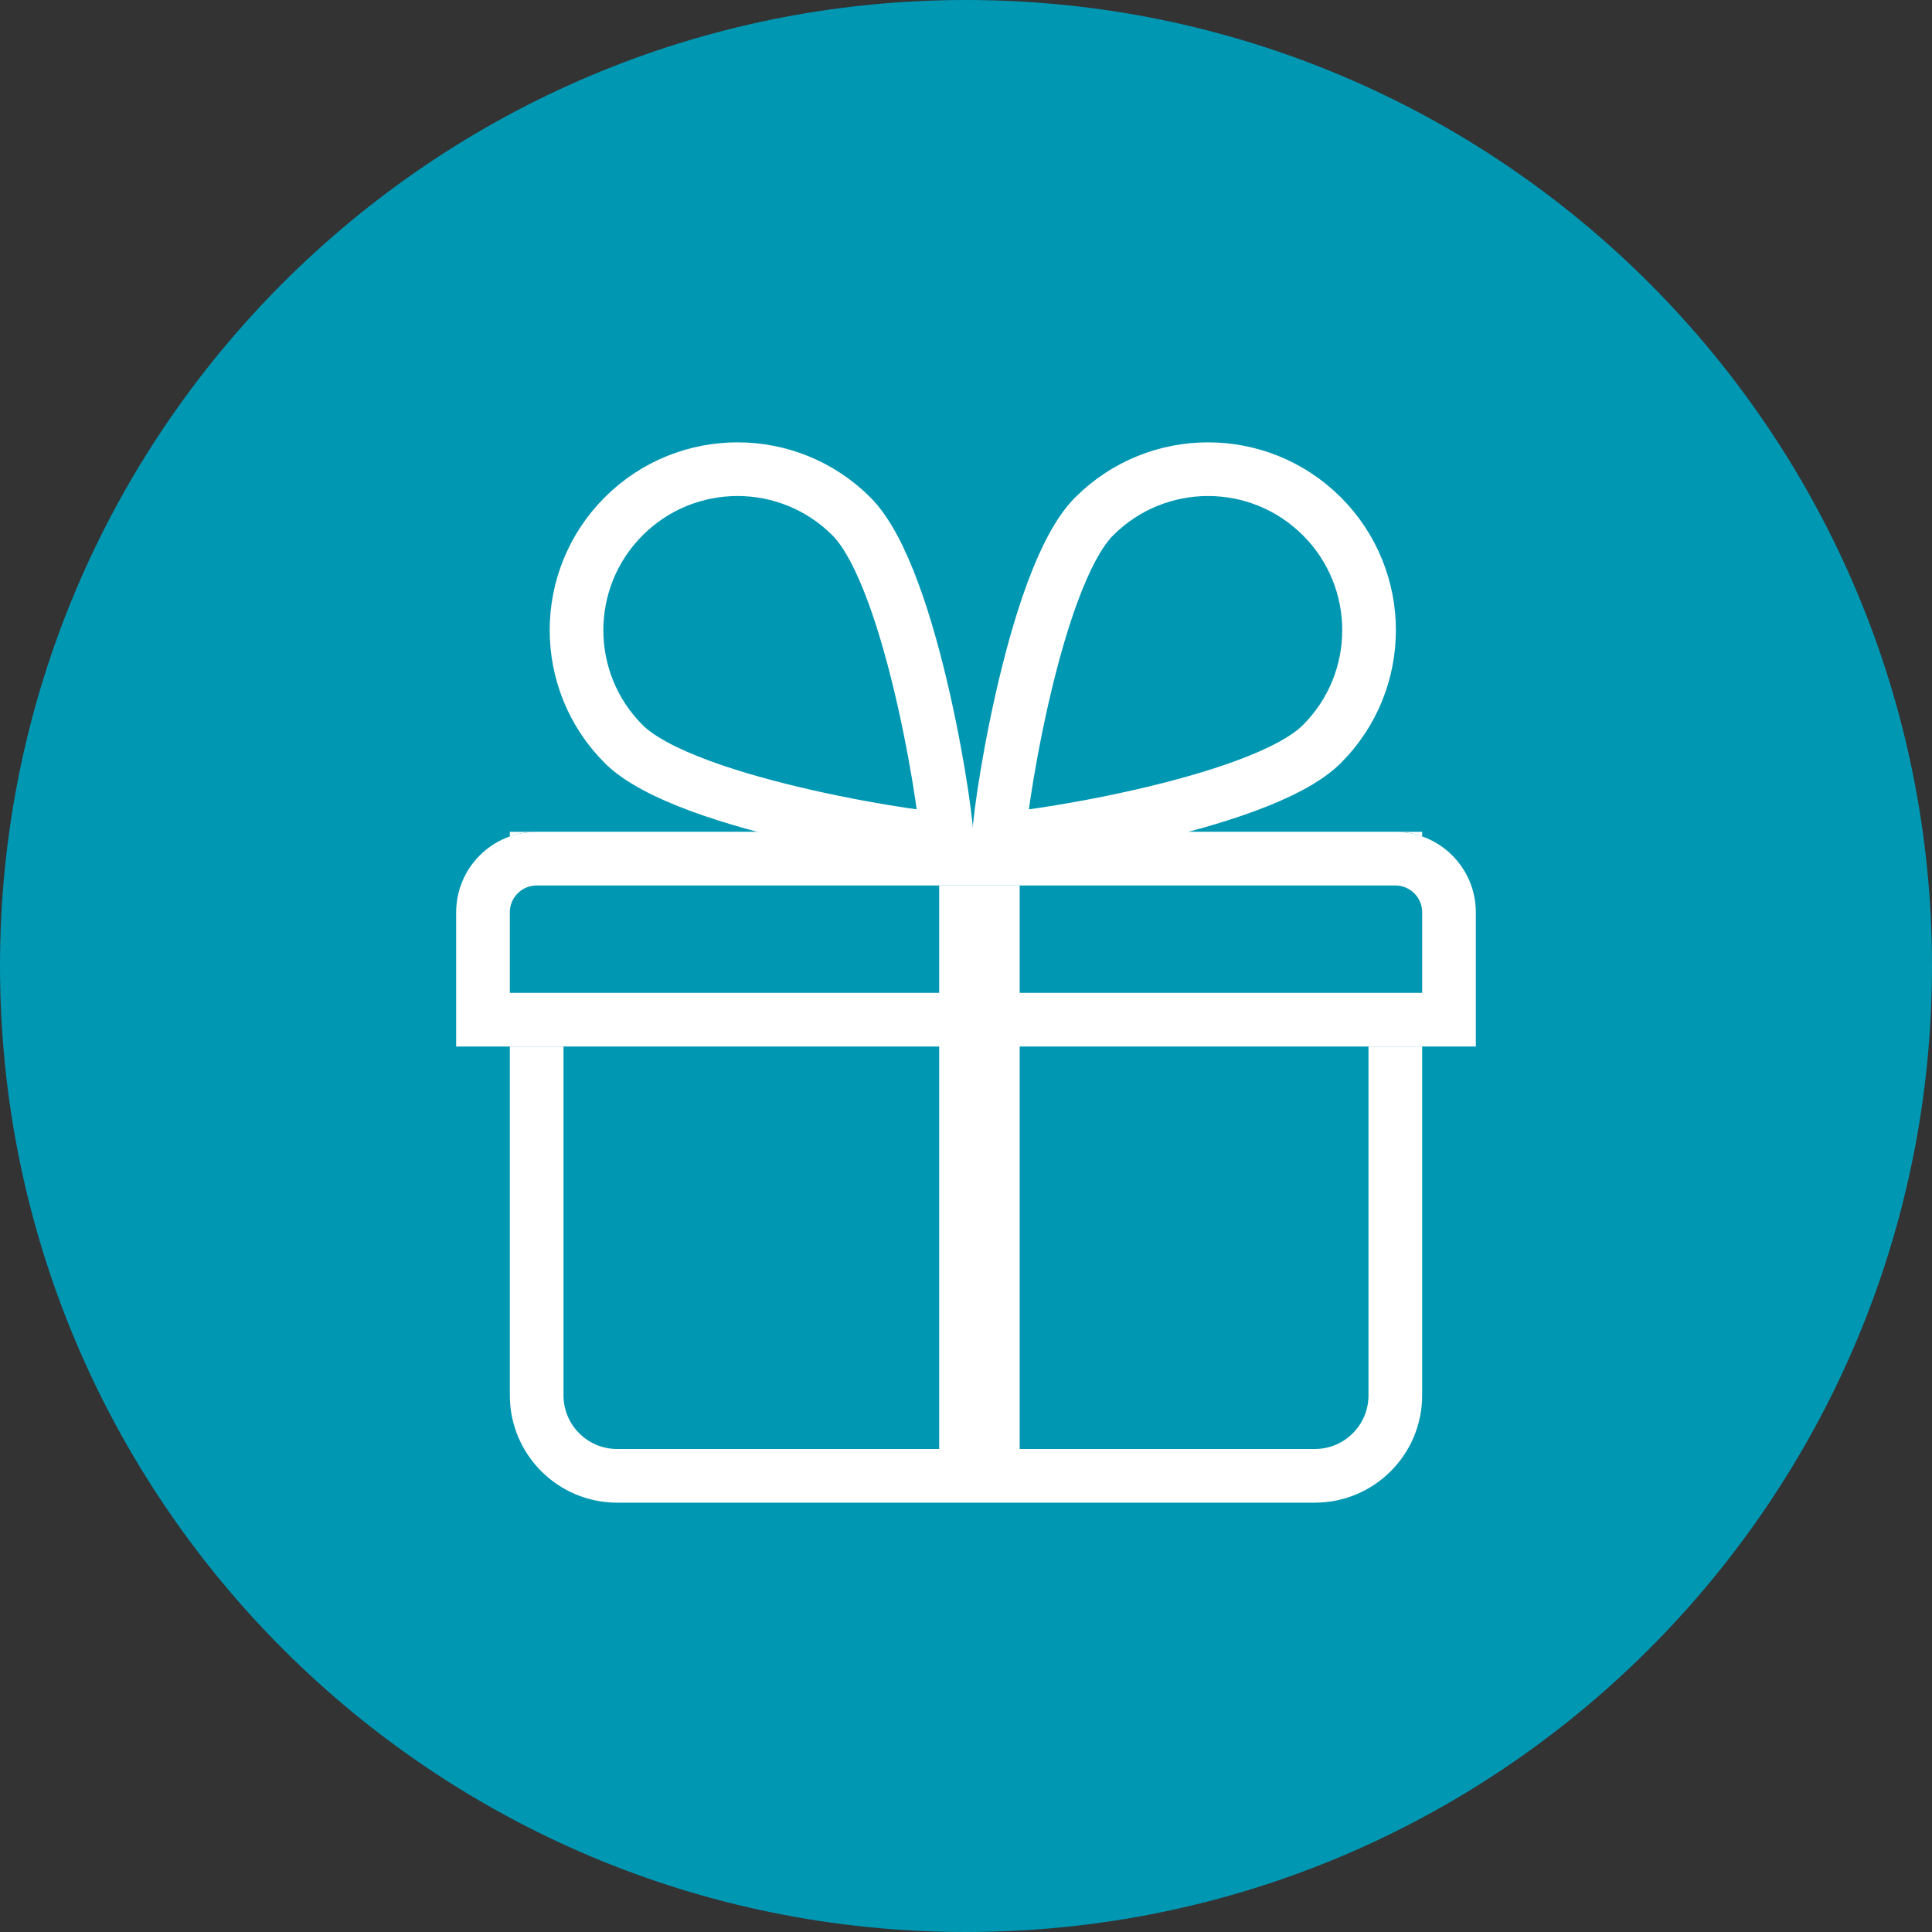
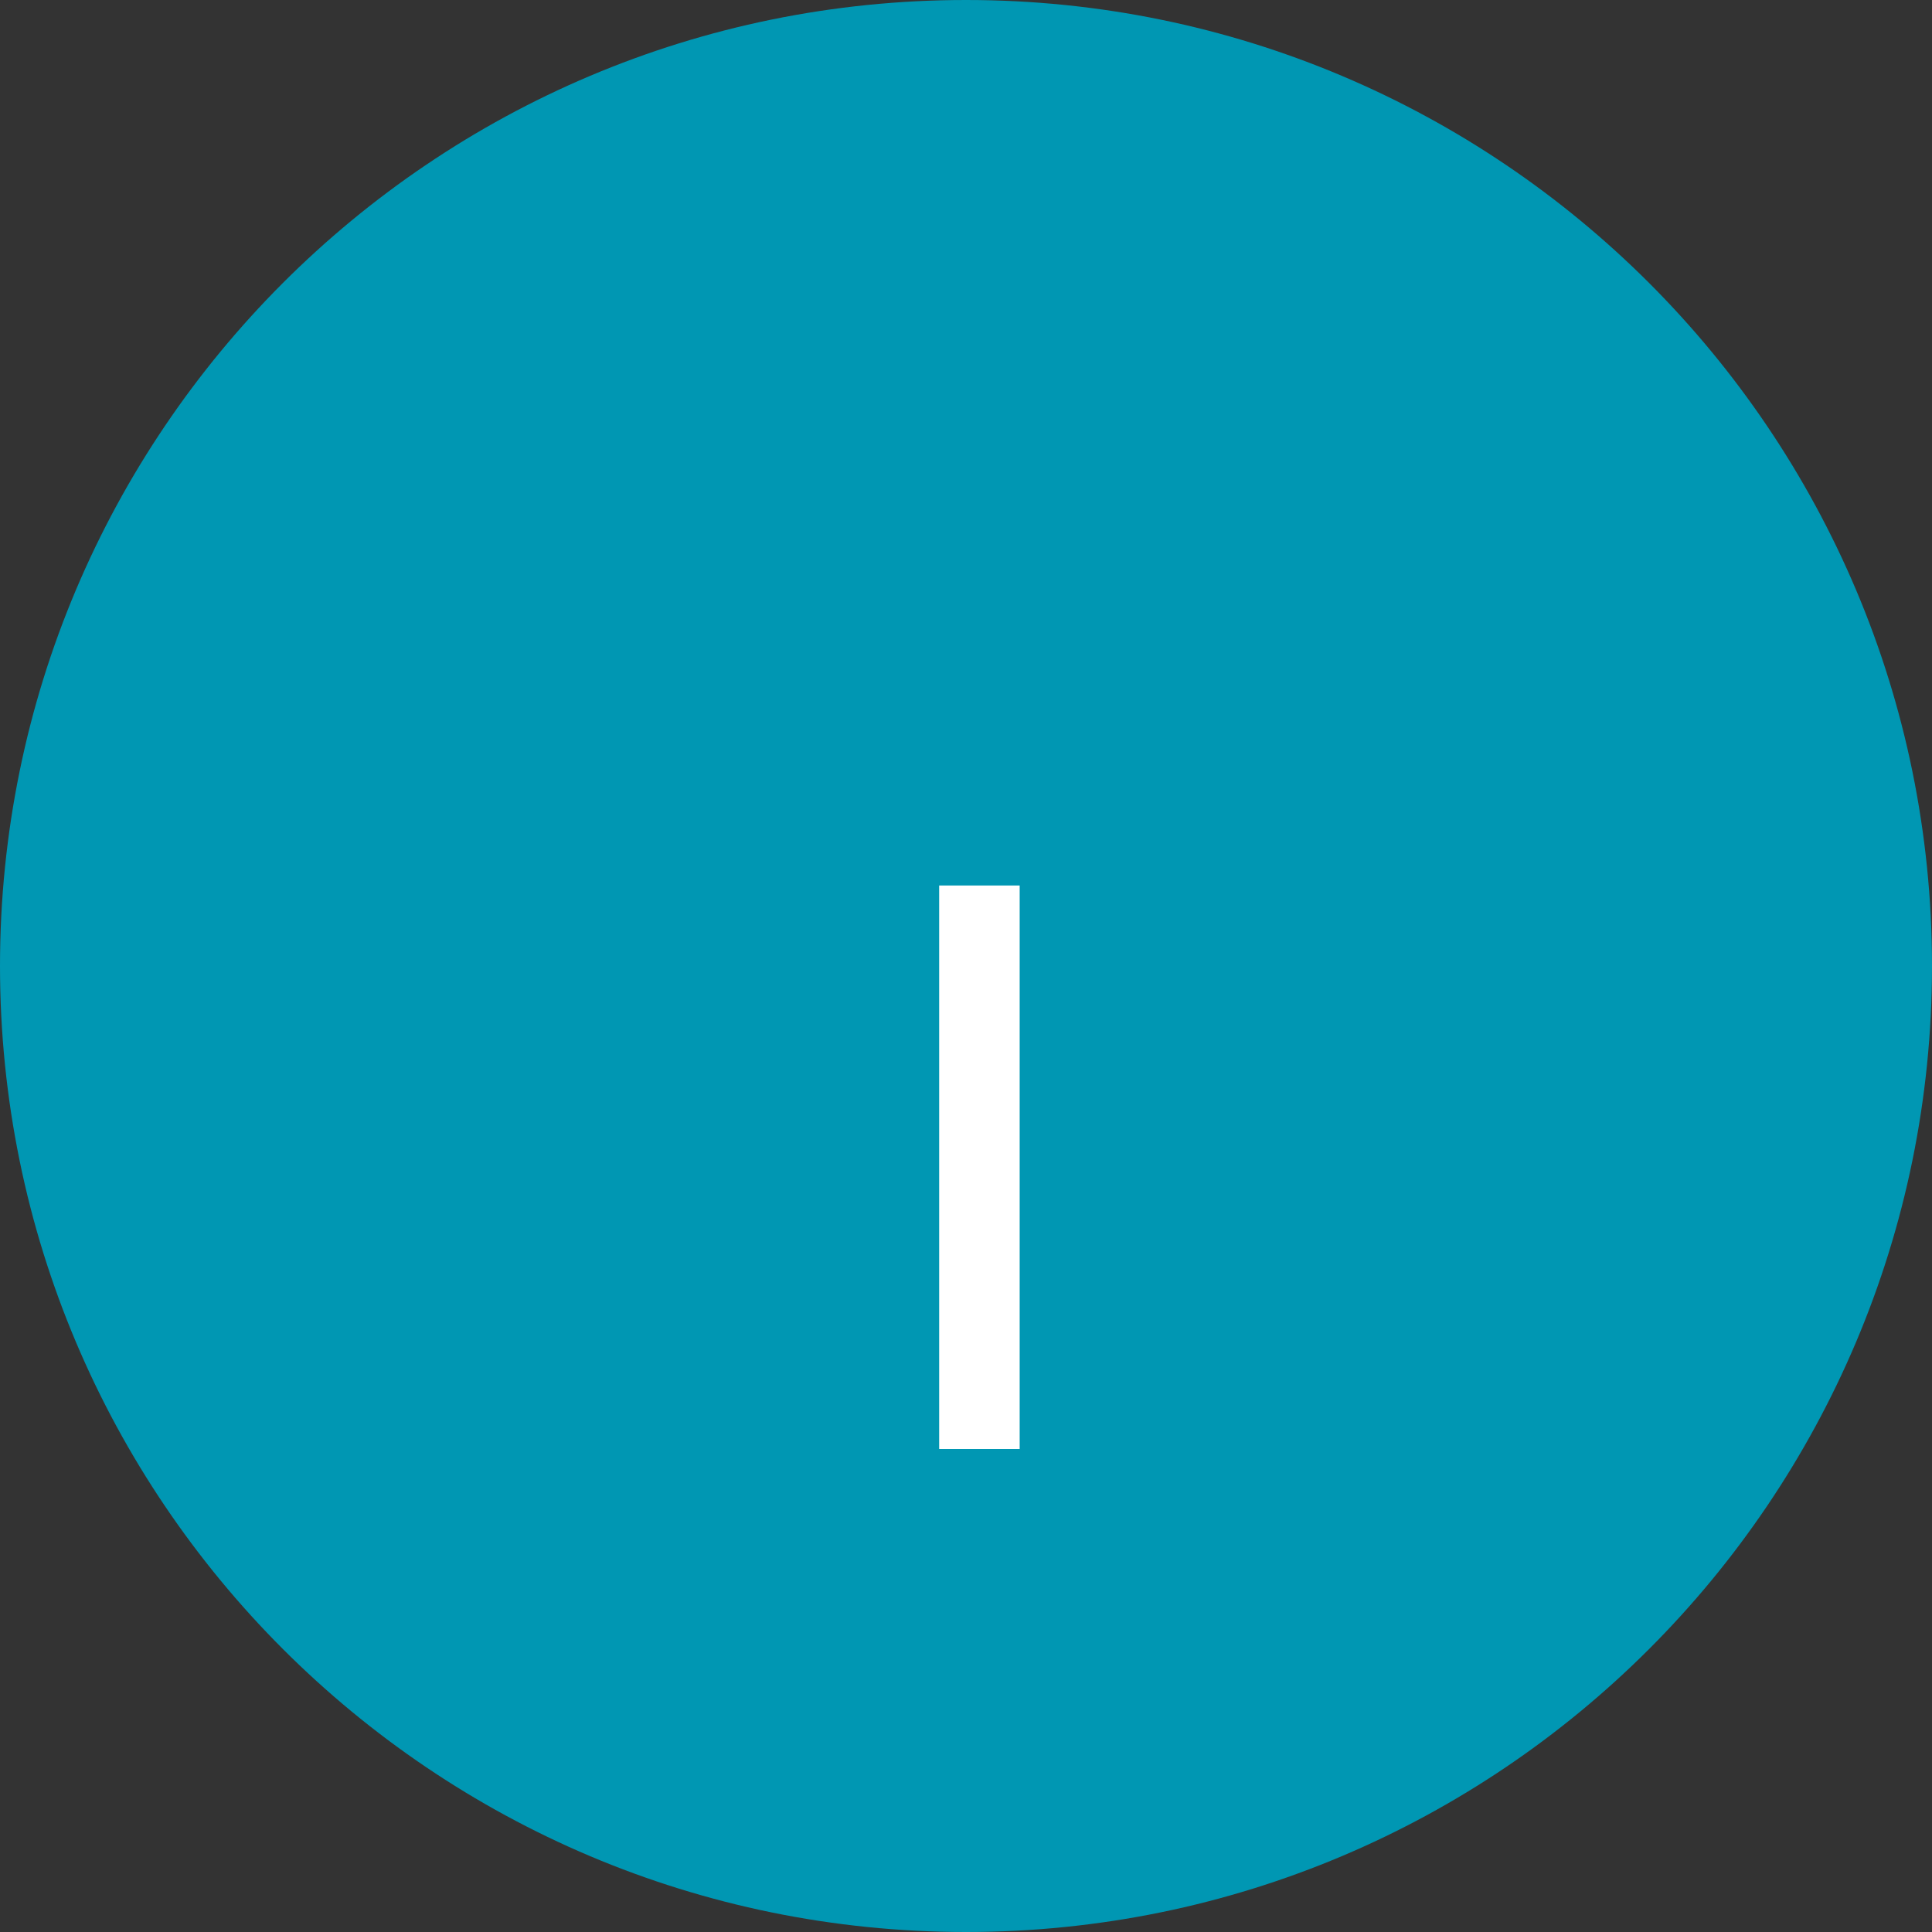
<svg xmlns="http://www.w3.org/2000/svg" xmlns:xlink="http://www.w3.org/1999/xlink" width="72px" height="72px" viewBox="0 0 72 72" version="1.1">
  <rect x="0" y="0" width="72" height="72" fill="#333333" stroke="none" />
  <title>icon/ green circle / gifts</title>
  <desc>Created with Sketch.</desc>
  <defs>
-     <path d="M22,33 L54,33 C55.657,33 57,34.343 57,36 L57,41 L19,41 L19,36 C19,34.343 20.343,33 22,33 Z" id="path-1" />
-   </defs>
+     </defs>
  <g id="Программа-лояльности" stroke="none" stroke-width="1" fill="none" fill-rule="evenodd">
    <g id="invitro-diskont-new" transform="translate(-315, -2427)">
      <g id="Group-7" transform="translate(312, 2425)">
        <g id="icon/-green-circle-/-gifts" transform="translate(1, 0)">
          <path d="M38,74 C57.882,74 74,57.883 74,38 C74,18.117 57.882,2 38,2 C18.118,2 2,18.117 2,38 C2,57.883 18.118,74 38,74" id="Shape-22" fill="#0097B3" fill-rule="evenodd" />
-           <path d="M22,34 L22,54 C22,55.657 23.343,57 25,57 L51,57 C52.657,57 54,55.657 54,54 L54,34 L22,34 Z" id="Rectangle-53" stroke="#FFFFFF" stroke-width="2" />
          <g id="Rectangle-53-Copy">
            <use fill="#0097B3" fill-rule="evenodd" xlink:href="#path-1" />
-             <path stroke="#FFFFFF" stroke-width="2" d="M20,40 L56,40 L56,36 C56,34.895 55.105,34 54,34 L22,34 C20.895,34 20,34.895 20,36 L20,40 Z" />
          </g>
          <rect id="Rectangle" stroke="#FFFFFF" stroke-width="2" x="38" y="36" width="1" height="19" />
-           <path d="M31.253,35.753 C31.452,35.753 37.253,28.067 37.253,24.753 C37.253,21.439 34.567,18.753 31.253,18.753 C27.939,18.753 25.253,21.439 25.253,24.753 C25.253,28.067 31.054,35.753 31.253,35.753 Z" id="Oval" stroke="#FFFFFF" stroke-width="2" transform="translate(31.253, 27.253) rotate(-45) translate(-31.253, -27.253) " />
-           <path d="M45.253,35.753 C45.452,35.753 51.253,28.067 51.253,24.753 C51.253,21.439 48.567,18.753 45.253,18.753 C41.939,18.753 39.253,21.439 39.253,24.753 C39.253,28.067 45.054,35.753 45.253,35.753 Z" id="Oval-Copy" stroke="#FFFFFF" stroke-width="2" transform="translate(45.253, 27.253) scale(-1, 1) rotate(-45) translate(-45.253, -27.253) " />
        </g>
      </g>
    </g>
  </g>
</svg>